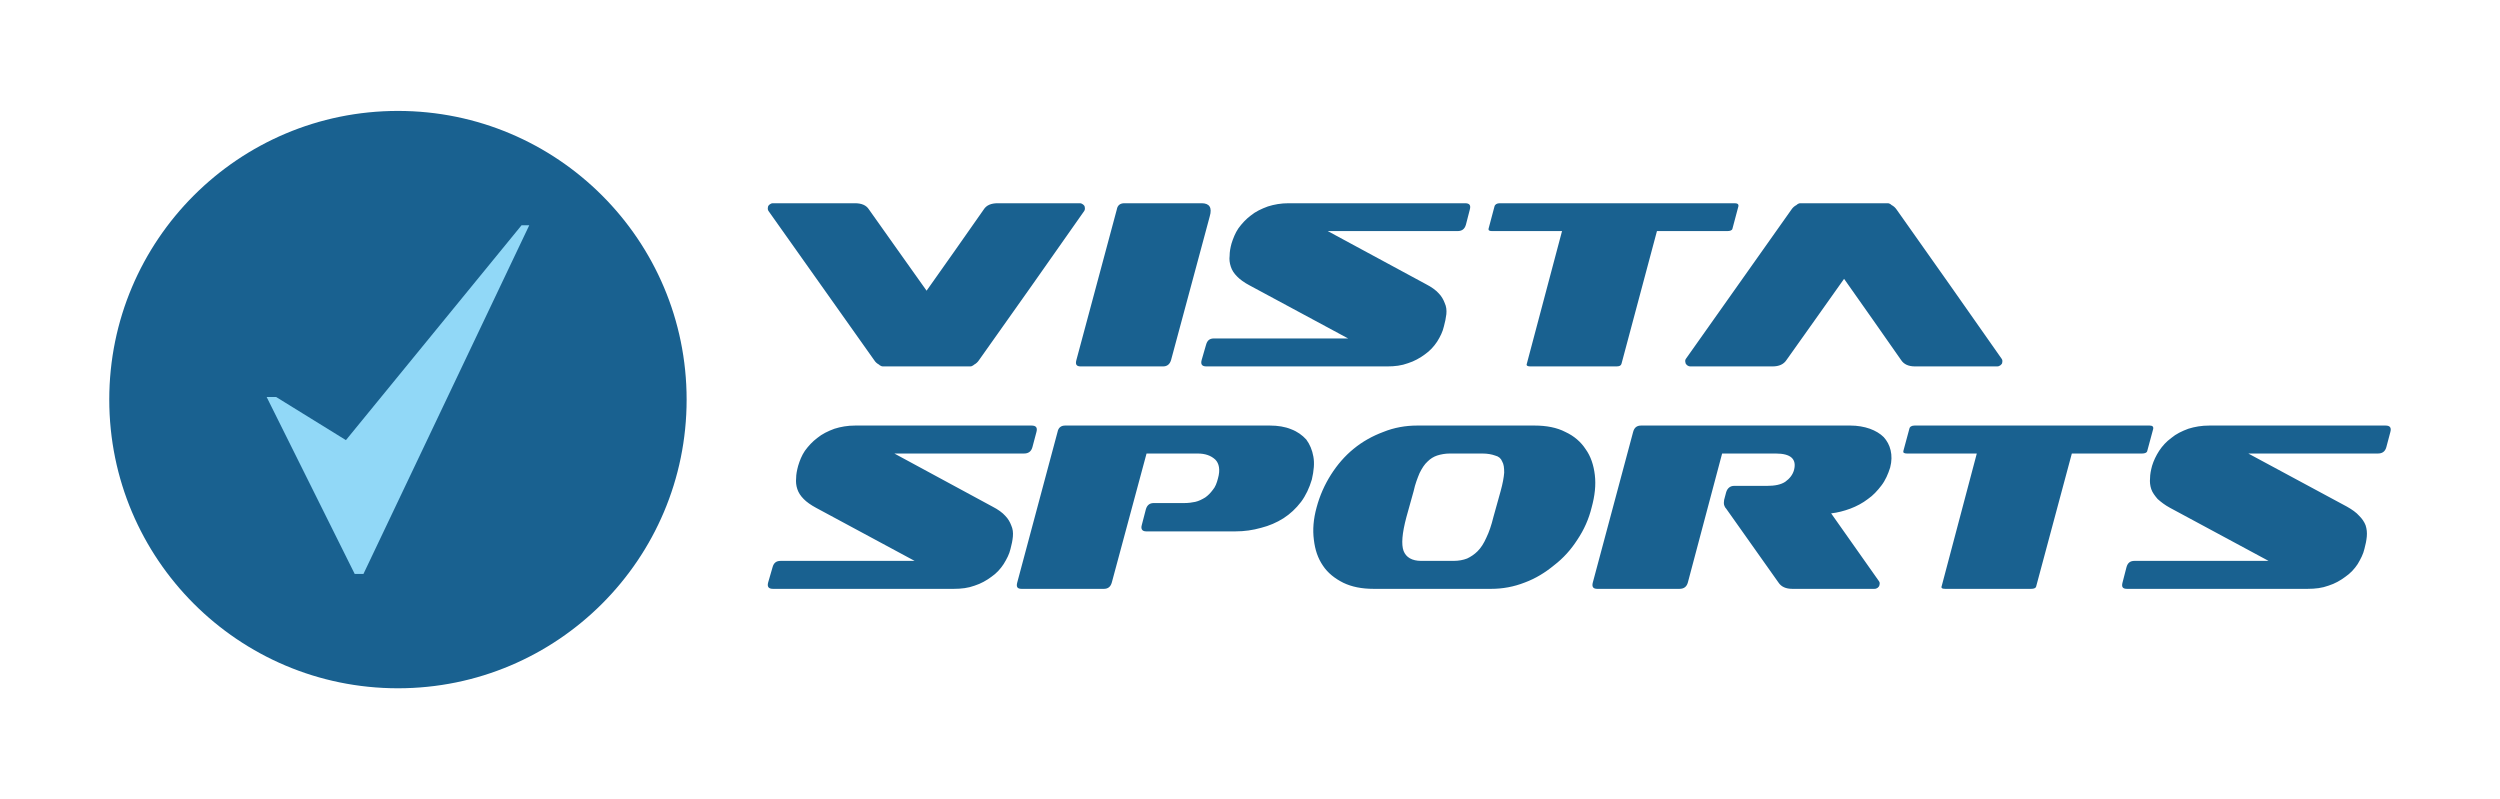
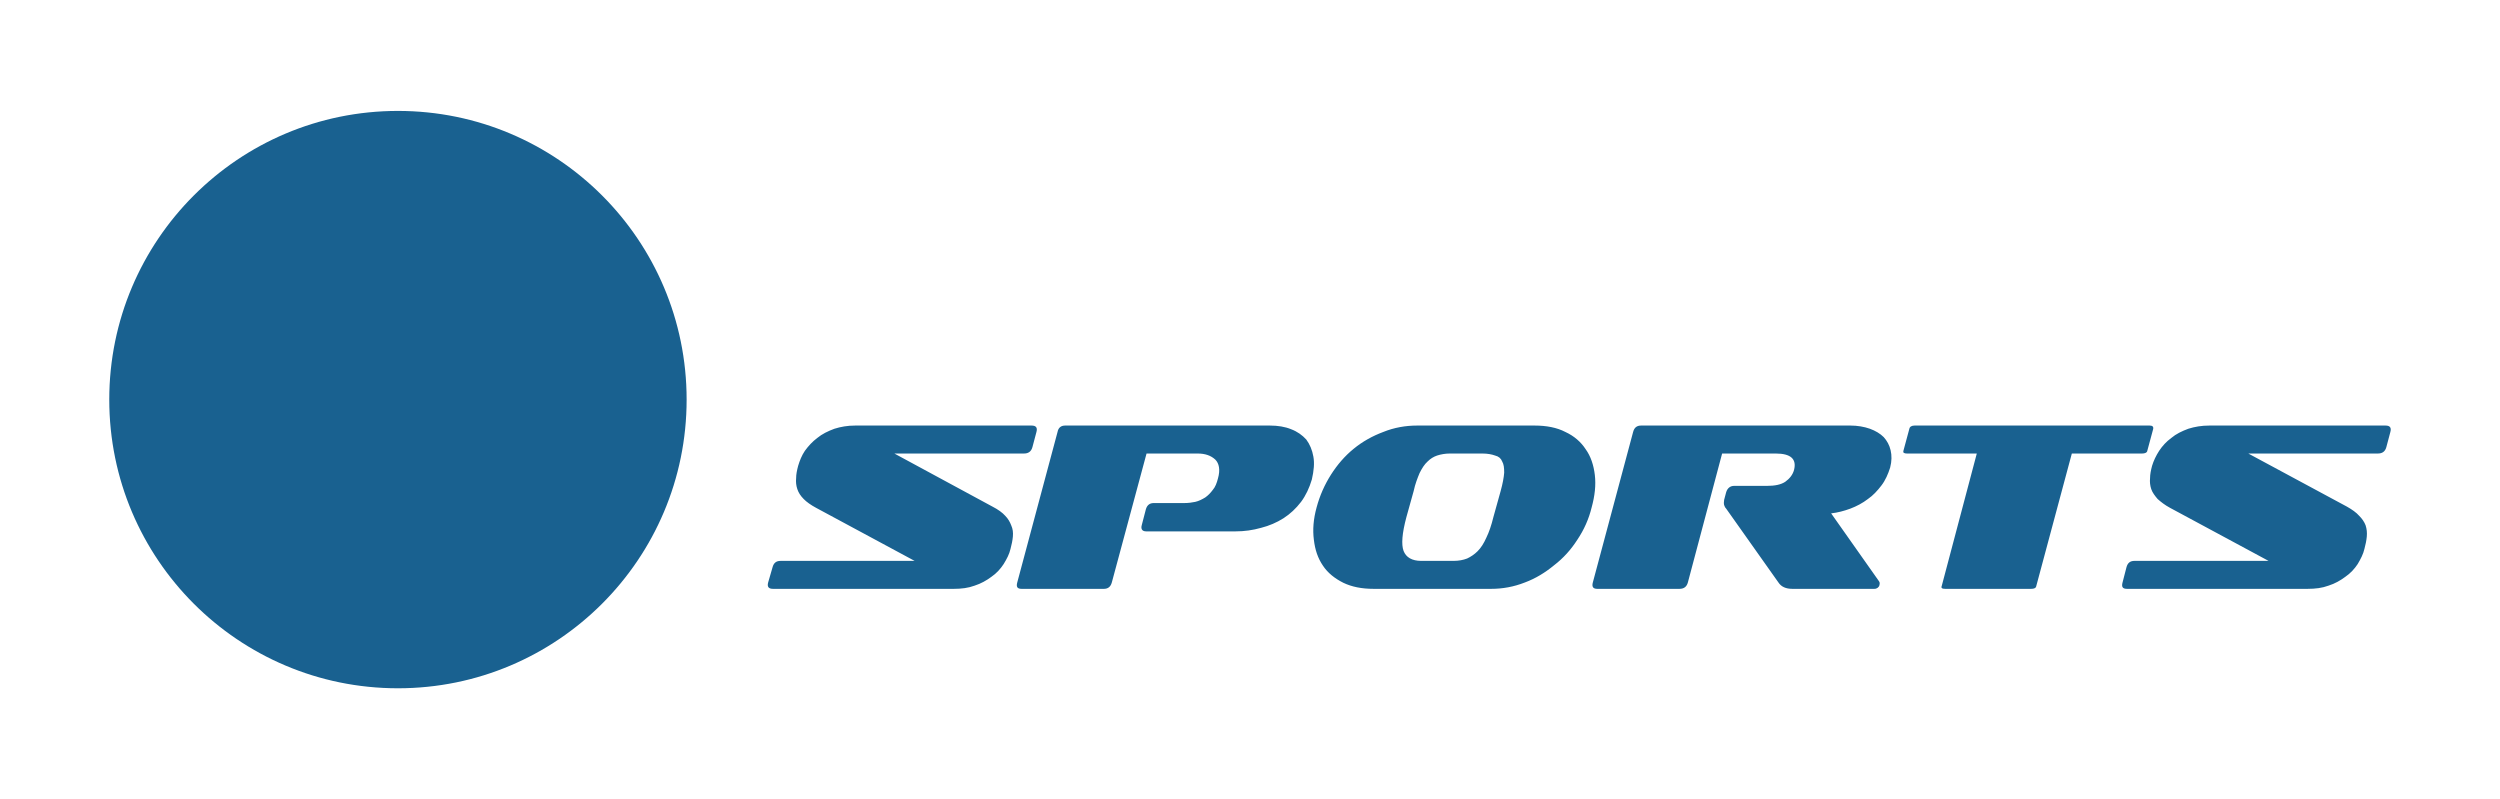
<svg xmlns="http://www.w3.org/2000/svg" xml:space="preserve" width="882px" height="282px" version="1.1" style="shape-rendering:geometricPrecision; text-rendering:geometricPrecision; image-rendering:optimizeQuality; fill-rule:evenodd; clip-rule:evenodd" viewBox="0 0 210.7 67.45">
  <defs>
    <style type="text/css">
   
    .fil3 {fill:#91D8F7}
    .fil2 {fill:#196190}
    .fil1 {fill:#196190;fill-rule:nonzero}
    .fil0 {fill:white;fill-opacity:0}
   
  </style>
  </defs>
  <g id="Layer_x0020_1">
    <polygon class="fil0" points="0,0 210.7,0 210.7,67.45 0,67.45 " />
    <g id="_2037327674096">
      <path class="fil1" d="M84.7 43.53c-0.24,-0.27 -0.61,-0.54 -1.08,-0.78l-8.28 -4.48 10.94 0c0.37,0 0.61,-0.17 0.71,-0.54l0.34 -1.28c0.1,-0.37 -0.04,-0.54 -0.41,-0.54l-14.89 0c-0.64,0 -1.21,0.1 -1.75,0.27 -0.54,0.2 -1.04,0.44 -1.45,0.78 -0.4,0.3 -0.74,0.67 -1.04,1.08 -0.27,0.4 -0.44,0.84 -0.57,1.27 -0.1,0.38 -0.17,0.71 -0.17,1.05 -0.03,0.3 0,0.61 0.1,0.91 0.1,0.3 0.27,0.57 0.54,0.84 0.23,0.24 0.61,0.51 1.04,0.74l8.32 4.48 -11.31 0c-0.37,0 -0.58,0.17 -0.68,0.54l-0.37 1.28c-0.1,0.37 0.04,0.54 0.41,0.54l15.25 0c0.64,0 1.22,-0.07 1.76,-0.27 0.53,-0.17 1.01,-0.44 1.41,-0.74 0.44,-0.3 0.77,-0.67 1.04,-1.08 0.27,-0.44 0.48,-0.84 0.58,-1.28 0.1,-0.37 0.17,-0.71 0.2,-1.04 0.03,-0.34 0,-0.64 -0.14,-0.95 -0.1,-0.27 -0.27,-0.57 -0.5,-0.8zm41.8 -2.09l-0.61 2.19c-0.17,0.7 -0.37,1.28 -0.6,1.75 -0.21,0.47 -0.44,0.84 -0.74,1.14 -0.27,0.27 -0.58,0.47 -0.88,0.61 -0.34,0.13 -0.71,0.2 -1.15,0.2l-2.72 0c-0.78,0 -1.28,-0.3 -1.49,-0.84 -0.2,-0.54 -0.13,-1.48 0.24,-2.86l0.61 -2.19c0.13,-0.61 0.33,-1.11 0.5,-1.52 0.2,-0.4 0.41,-0.74 0.68,-0.98 0.23,-0.23 0.5,-0.4 0.8,-0.5 0.31,-0.1 0.68,-0.17 1.08,-0.17l2.73 0c0.44,0 0.81,0.07 1.08,0.17 0.3,0.07 0.5,0.24 0.6,0.5 0.14,0.24 0.17,0.54 0.17,0.95 -0.03,0.4 -0.13,0.94 -0.3,1.55zm7.95 -1.35c-0.1,-0.84 -0.34,-1.58 -0.78,-2.19 -0.4,-0.61 -0.97,-1.11 -1.71,-1.45 -0.71,-0.37 -1.59,-0.54 -2.6,-0.54l-9.9 0c-0.98,0 -1.95,0.17 -2.86,0.54 -0.91,0.34 -1.76,0.81 -2.5,1.42 -0.74,0.6 -1.38,1.34 -1.92,2.19 -0.53,0.84 -0.94,1.75 -1.21,2.76 -0.27,0.98 -0.34,1.88 -0.23,2.73 0.1,0.84 0.33,1.55 0.77,2.19 0.4,0.6 0.98,1.07 1.72,1.44 0.71,0.34 1.55,0.51 2.56,0.51l9.9 0c0.98,0 1.92,-0.17 2.86,-0.54 0.91,-0.34 1.72,-0.84 2.46,-1.45 0.78,-0.6 1.42,-1.31 1.96,-2.15 0.57,-0.85 0.97,-1.75 1.21,-2.73 0.27,-0.98 0.37,-1.89 0.27,-2.73zm24.38 -3.2c-0.3,-0.3 -0.7,-0.54 -1.17,-0.71 -0.48,-0.17 -1.05,-0.27 -1.65,-0.27l-17.65 0c-0.37,0 -0.58,0.17 -0.68,0.54l-3.4 12.7c-0.1,0.37 0.03,0.54 0.37,0.54l6.94 0c0.37,0 0.61,-0.17 0.71,-0.54l2.89 -10.88 4.52 0c1.28,0 1.78,0.47 1.55,1.38 -0.11,0.41 -0.37,0.74 -0.75,1.01 -0.37,0.24 -0.87,0.34 -1.54,0.34l-2.77 0c-0.33,0 -0.57,0.2 -0.67,0.54l-0.17 0.64c-0.03,0.17 -0.03,0.33 0,0.44 0.04,0.1 0.07,0.2 0.17,0.3l4.41 6.23c0.24,0.37 0.64,0.54 1.18,0.54l6.91 0c0.13,0 0.2,-0.03 0.3,-0.1 0.07,-0.07 0.13,-0.14 0.13,-0.2 0.04,-0.14 0.04,-0.24 -0.03,-0.34l-4.04 -5.73c0.54,-0.06 1.08,-0.2 1.62,-0.4 0.53,-0.2 1.04,-0.47 1.48,-0.81 0.44,-0.3 0.81,-0.71 1.14,-1.14 0.34,-0.44 0.57,-0.98 0.74,-1.52 0.14,-0.54 0.14,-1.01 0.04,-1.45 -0.1,-0.44 -0.31,-0.81 -0.58,-1.11zm42.34 -0.98l-14.85 0c-0.67,0 -1.25,0.1 -1.79,0.27 -0.54,0.2 -1.04,0.44 -1.44,0.78 -0.41,0.3 -0.75,0.67 -1.02,1.08 -0.26,0.4 -0.47,0.84 -0.6,1.27 -0.1,0.38 -0.17,0.71 -0.17,1.05 -0.03,0.3 0,0.61 0.1,0.91 0.1,0.3 0.31,0.57 0.54,0.84 0.27,0.24 0.61,0.51 1.04,0.74l8.32 4.48 -11.31 0c-0.37,0 -0.58,0.17 -0.68,0.54l-0.33 1.28c-0.1,0.37 0,0.54 0.37,0.54l15.25 0c0.65,0 1.22,-0.07 1.76,-0.27 0.54,-0.17 1.01,-0.44 1.41,-0.74 0.44,-0.3 0.78,-0.67 1.05,-1.08 0.26,-0.44 0.47,-0.84 0.57,-1.28 0.1,-0.37 0.17,-0.71 0.2,-1.04 0.03,-0.34 0,-0.64 -0.1,-0.95 -0.1,-0.27 -0.3,-0.57 -0.54,-0.8 -0.23,-0.27 -0.61,-0.54 -1.04,-0.78l-8.32 -4.48 10.94 0c0.37,0 0.61,-0.17 0.71,-0.54l0.34 -1.28c0.1,-0.37 -0.04,-0.54 -0.41,-0.54zm-90.47 2.63c-0.1,-0.57 -0.3,-1.04 -0.6,-1.45 -0.34,-0.37 -0.75,-0.67 -1.28,-0.87 -0.51,-0.21 -1.12,-0.31 -1.79,-0.31l-17.28 0c-0.34,0 -0.57,0.17 -0.64,0.54l-3.4 12.7c-0.1,0.37 0,0.54 0.37,0.54l6.94 0c0.34,0 0.57,-0.17 0.67,-0.54l2.93 -10.88 4.31 0c0.64,0 1.12,0.17 1.49,0.51 0.33,0.33 0.43,0.87 0.23,1.58 -0.1,0.4 -0.23,0.74 -0.44,0.98 -0.2,0.27 -0.4,0.47 -0.64,0.64 -0.27,0.16 -0.53,0.3 -0.84,0.37 -0.27,0.06 -0.6,0.1 -0.91,0.1l-2.59 0c-0.34,0 -0.57,0.17 -0.67,0.54l-0.34 1.31c-0.1,0.34 0.03,0.54 0.37,0.54l7.54 0c0.75,0 1.45,-0.1 2.16,-0.3 0.67,-0.17 1.31,-0.44 1.89,-0.81 0.57,-0.37 1.04,-0.81 1.48,-1.38 0.4,-0.54 0.7,-1.18 0.91,-1.89 0.17,-0.74 0.23,-1.38 0.13,-1.92zm70.36 -0.47l0.51 -1.89c0.03,-0.17 -0.07,-0.27 -0.3,-0.27l-19.84 0c-0.24,0 -0.41,0.1 -0.44,0.27l-0.51 1.89c-0.03,0.13 0.07,0.2 0.31,0.2l5.89 0 -2.96 11.18c-0.07,0.17 0.03,0.24 0.3,0.24l7.24 0c0.27,0 0.41,-0.07 0.44,-0.24l3 -11.18 5.93 0c0.23,0 0.4,-0.07 0.43,-0.2z" />
-       <path class="fil1" d="M73.63 30.38c0.1,0.17 0.25,0.3 0.42,0.39l0.05 0.05c0.11,0.07 0.17,0.1 0.31,0.1l0.37 0 0.03 0 6.5 0 0.03 0 0.37 0c0.14,0 0.2,-0.03 0.3,-0.1l0.06 -0.05c0.17,-0.09 0.31,-0.22 0.42,-0.39 2.97,-4.19 5.94,-8.38 8.88,-12.59 0.06,-0.11 0.06,-0.21 0.03,-0.34 0,-0.07 -0.07,-0.14 -0.14,-0.2 -0.1,-0.07 -0.16,-0.1 -0.3,-0.1l-6.9 0c-0.54,0 -0.95,0.16 -1.18,0.53 -1.6,2.3 -3.21,4.57 -4.82,6.85 -1.72,-2.43 -3.14,-4.41 -4.86,-6.85 -0.23,-0.37 -0.64,-0.53 -1.18,-0.53l-6.9 0c-0.14,0 -0.2,0.03 -0.3,0.1 -0.07,0.06 -0.14,0.13 -0.14,0.2 -0.03,0.13 -0.03,0.23 0.03,0.34 3.07,4.34 5.84,8.25 8.92,12.59zm77.41 -12.7c0.11,-0.16 0.25,-0.29 0.43,-0.38l0.05 -0.05c0.1,-0.07 0.17,-0.1 0.3,-0.1l0.38 0 0.02 0 6.51 0 0.02 0 0.38 0c0.13,0 0.2,0.03 0.3,0.1l0.05 0.05c0.18,0.09 0.32,0.22 0.43,0.38 2.97,4.2 5.93,8.39 8.87,12.6 0.07,0.1 0.07,0.2 0.04,0.34 0,0.07 -0.07,0.13 -0.14,0.2 -0.1,0.07 -0.17,0.1 -0.3,0.1l-6.91 0c-0.54,0 -0.94,-0.17 -1.18,-0.54 -1.59,-2.29 -3.2,-4.56 -4.81,-6.85 -1.72,2.44 -3.14,4.42 -4.86,6.85 -0.24,0.37 -0.64,0.54 -1.18,0.54l-6.9 0c-0.14,0 -0.21,-0.03 -0.31,-0.1 -0.06,-0.07 -0.13,-0.13 -0.13,-0.2 -0.04,-0.14 -0.04,-0.24 0.03,-0.34 3.07,-4.35 5.84,-8.25 8.91,-12.6zm-4.98 1.62l0.5 -1.88c0.04,-0.17 -0.06,-0.27 -0.3,-0.27l-19.84 0c-0.23,0 -0.4,0.1 -0.44,0.27l-0.5 1.88c-0.03,0.14 0.07,0.2 0.3,0.2l5.9 0 -2.97 11.19c-0.06,0.16 0.04,0.23 0.31,0.23l7.24 0c0.27,0 0.4,-0.07 0.44,-0.23l2.99 -11.19 5.93 0c0.24,0 0.41,-0.06 0.44,-0.2zm-24.78 5.46c-0.24,-0.27 -0.61,-0.54 -1.08,-0.78l-8.29 -4.48 10.95 0c0.37,0 0.6,-0.16 0.71,-0.54l0.33 -1.28c0.1,-0.37 -0.03,-0.53 -0.4,-0.53l-14.89 0c-0.64,0 -1.21,0.1 -1.75,0.27 -0.54,0.2 -1.04,0.43 -1.45,0.77 -0.4,0.3 -0.74,0.67 -1.04,1.08 -0.27,0.4 -0.44,0.84 -0.58,1.28 -0.1,0.37 -0.16,0.7 -0.16,1.04 -0.04,0.3 0,0.61 0.1,0.91 0.1,0.31 0.27,0.57 0.54,0.84 0.23,0.24 0.6,0.51 1.04,0.74l8.32 4.48 -11.32 0c-0.37,0 -0.57,0.17 -0.67,0.54l-0.37 1.28c-0.1,0.37 0.03,0.54 0.4,0.54l15.26 0c0.64,0 1.21,-0.07 1.75,-0.27 0.54,-0.17 1.01,-0.44 1.42,-0.74 0.43,-0.3 0.77,-0.67 1.04,-1.08 0.27,-0.43 0.47,-0.84 0.57,-1.28 0.1,-0.37 0.17,-0.7 0.21,-1.04 0.03,-0.34 0,-0.64 -0.14,-0.94 -0.1,-0.27 -0.27,-0.58 -0.5,-0.81zm-19.99 -7.61l-6.54 0c-0.34,0 -0.58,0.16 -0.64,0.53l-3.41 12.7c-0.1,0.37 0,0.54 0.37,0.54l6.94 0c0.34,0 0.57,-0.17 0.68,-0.54l2.02 -7.5 0.91 -3.38 0.33 -1.23c0.23,-0.77 -0.04,-1.11 -0.66,-1.12z" />
      <circle class="fil2" cx="33.45" cy="33.72" r="24.36" />
-       <polygon class="fil3" points="29.06,37.14 43.88,19.01 44.53,19.01 30.54,48.43 29.8,48.43 22.37,33.5 23.17,33.5 " />
    </g>
  </g>
</svg>